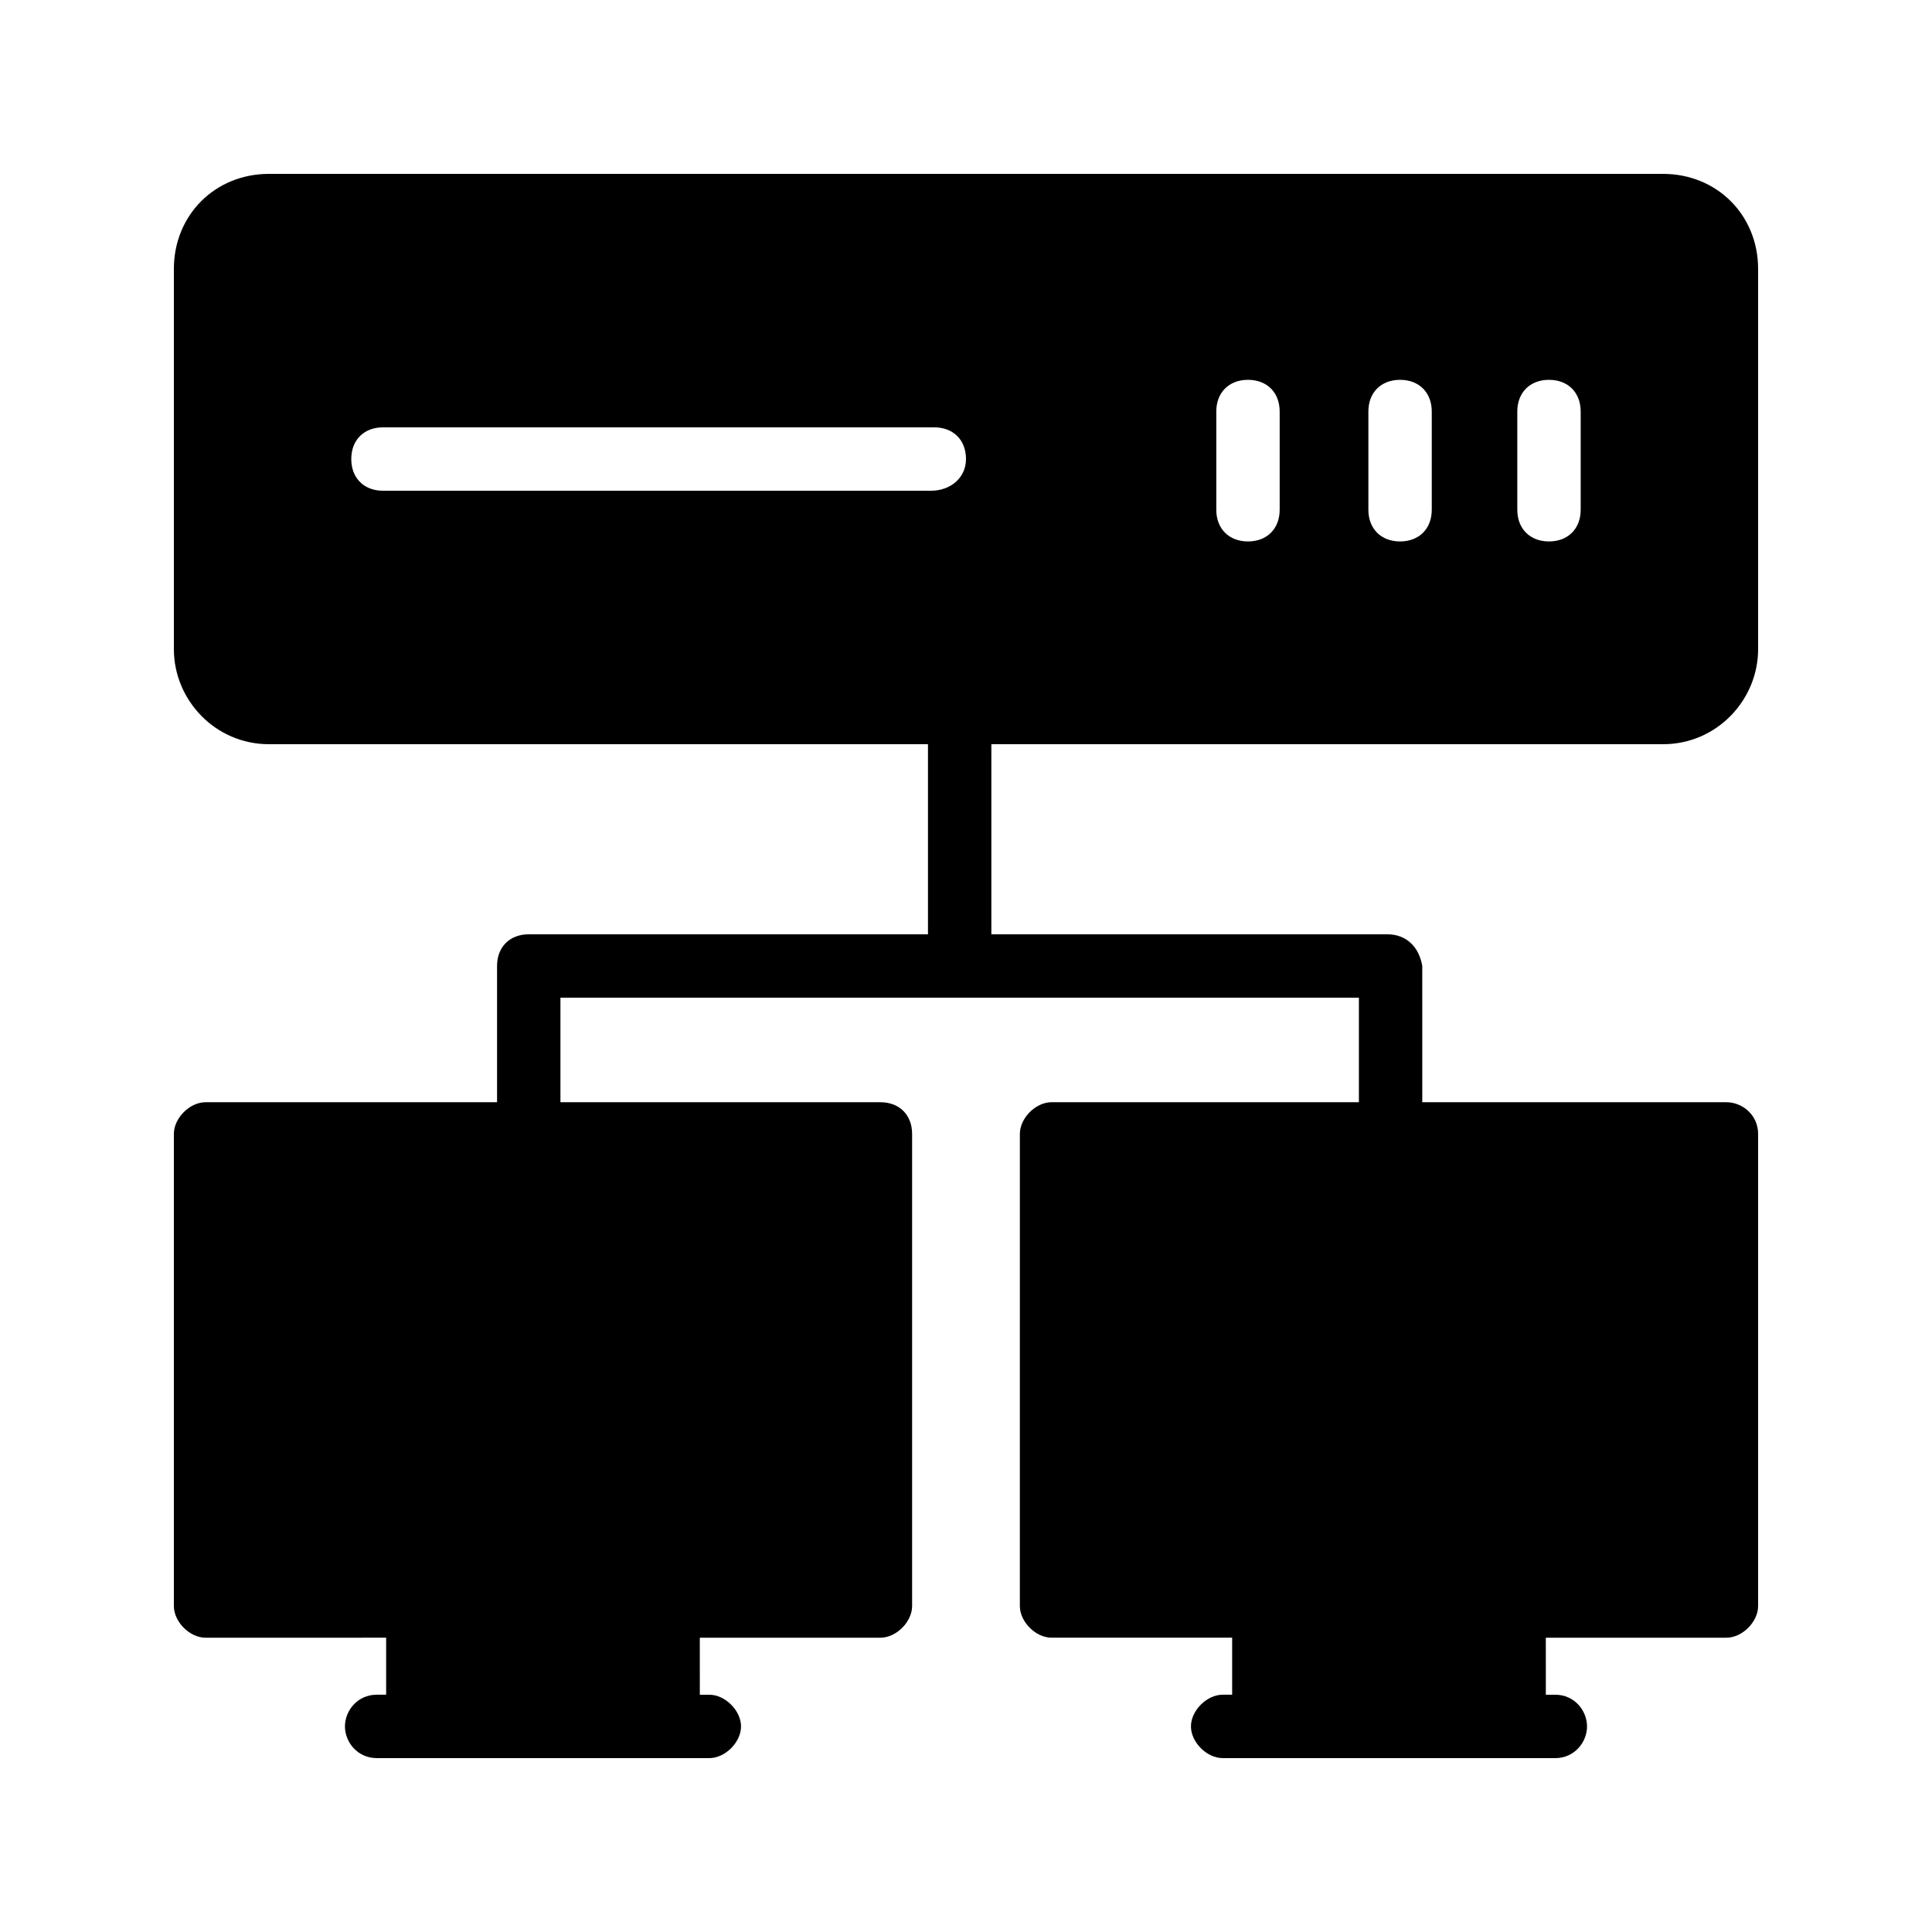
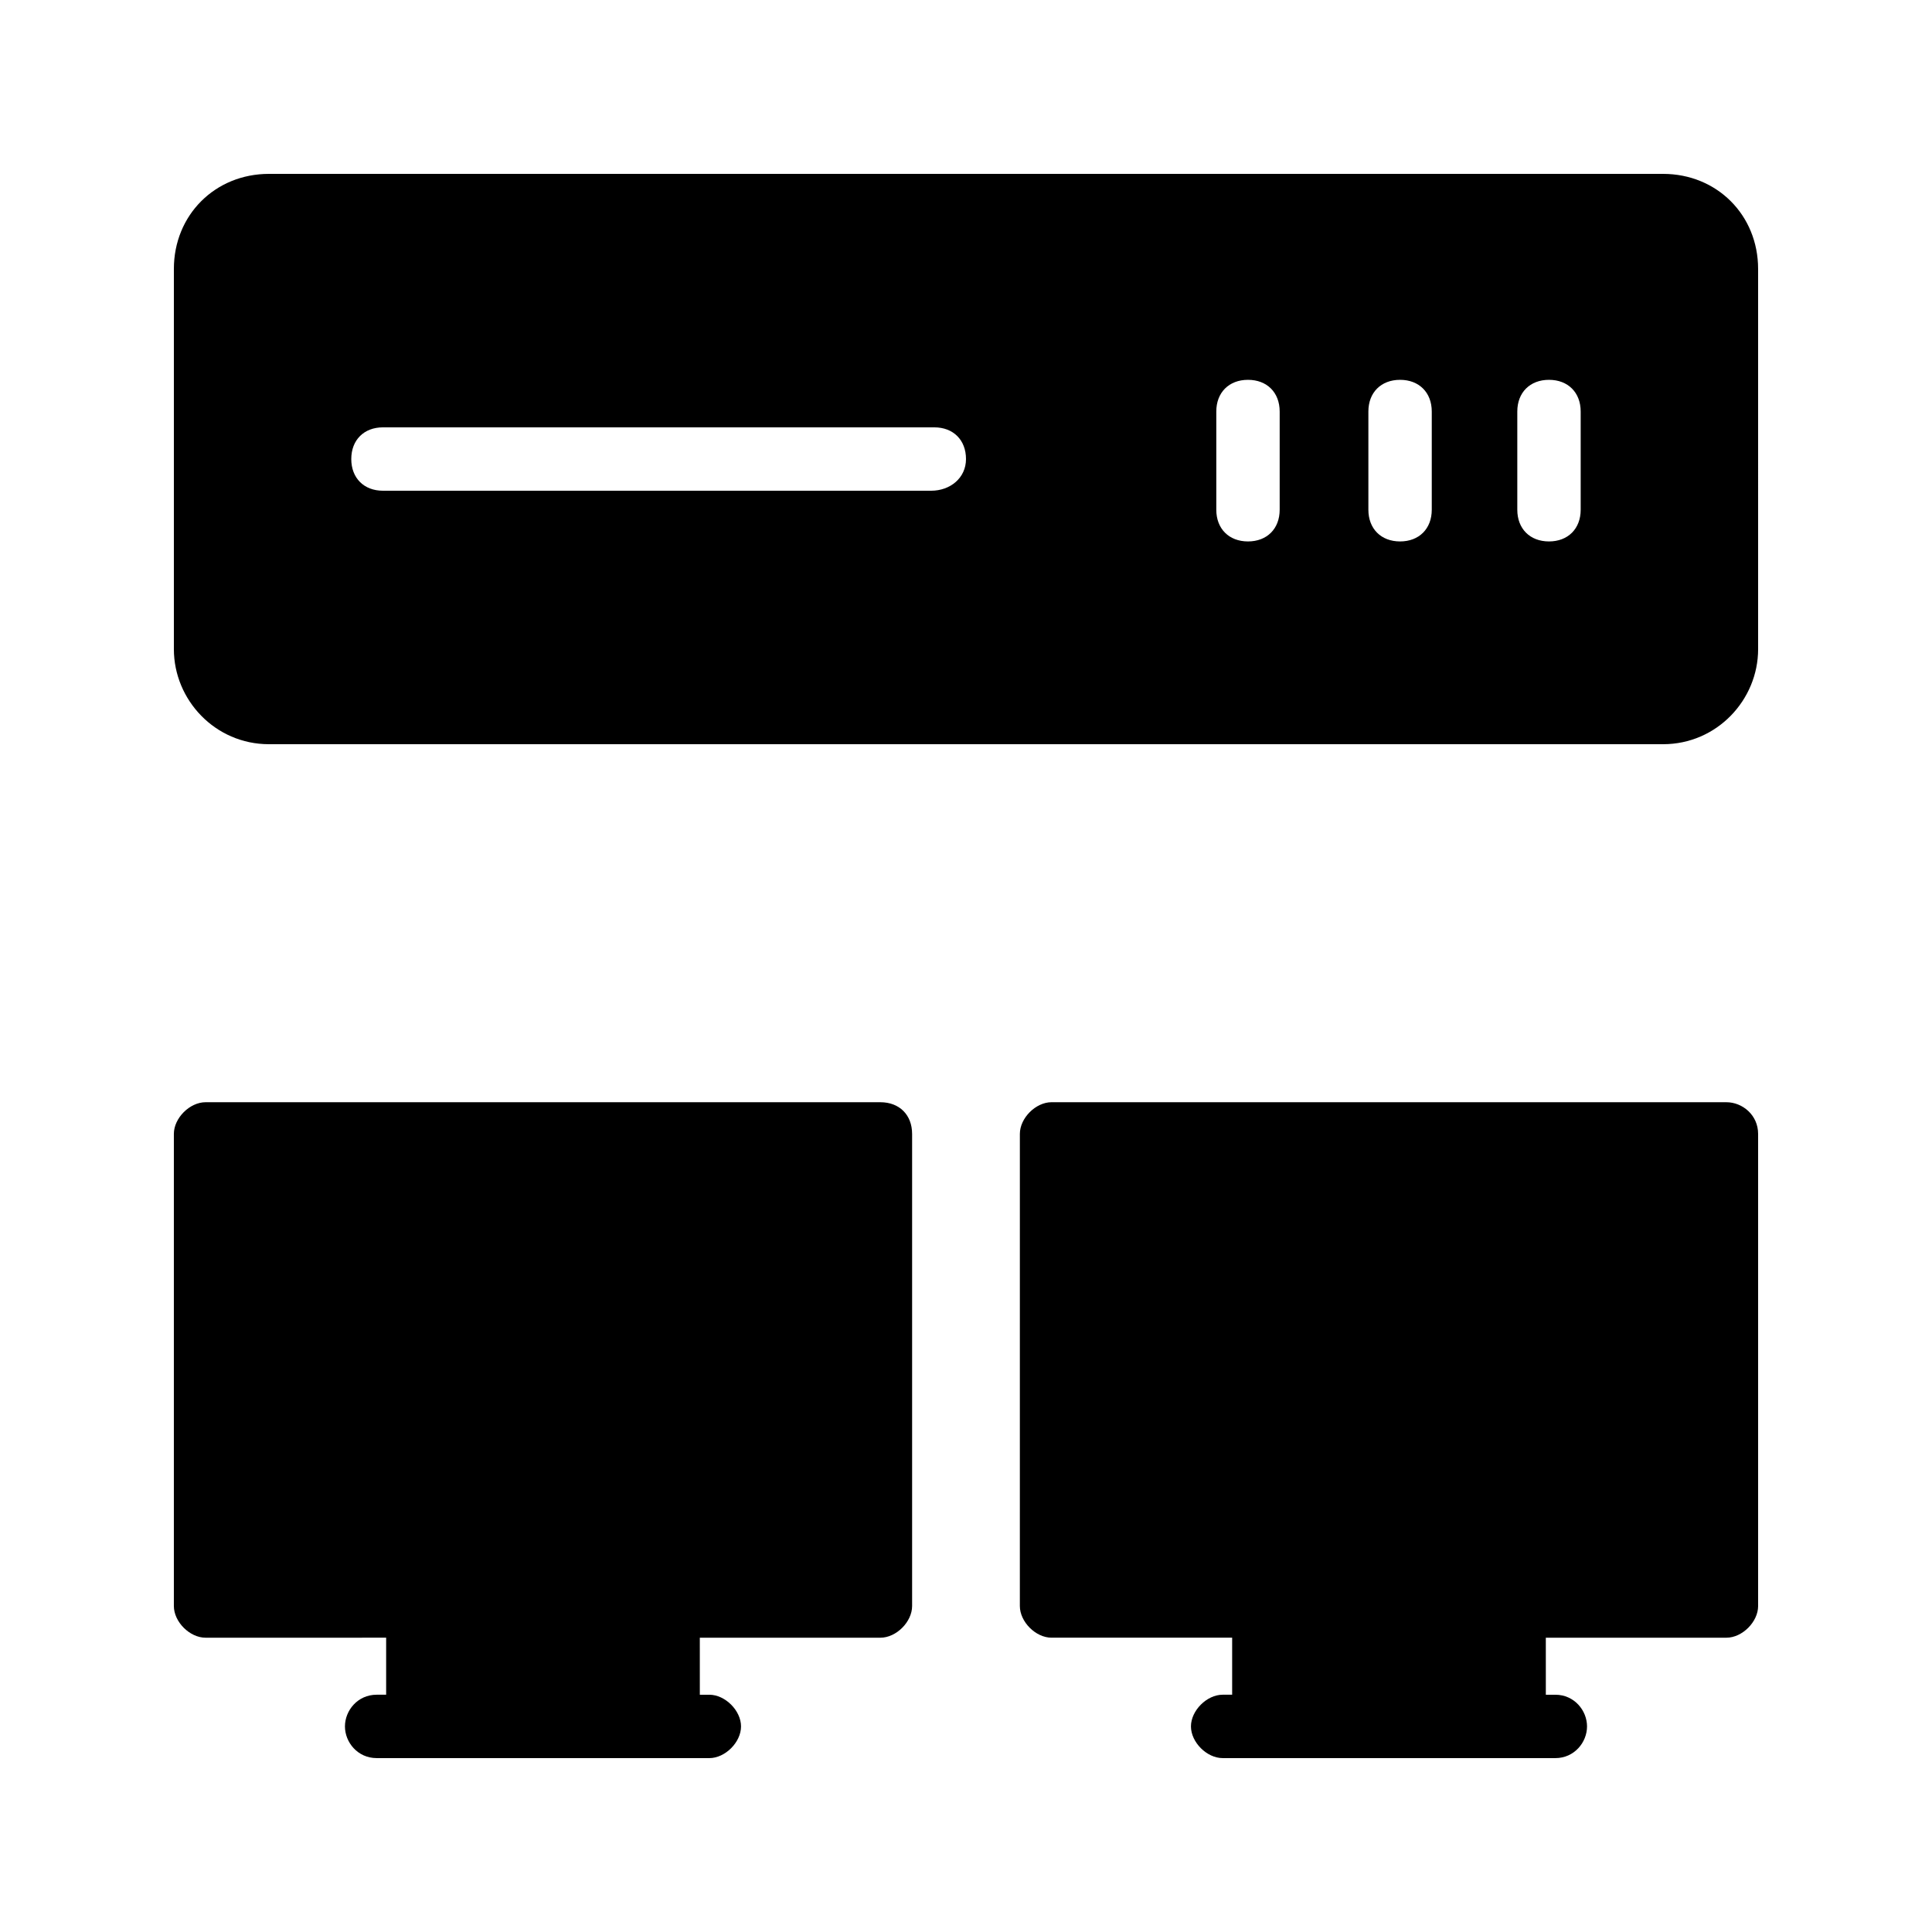
<svg xmlns="http://www.w3.org/2000/svg" fill="#000000" width="800px" height="800px" version="1.1" viewBox="144 144 512 512">
  <g>
    <path d="m609.92 444.5v125.11c0 4.199-4.199 8.398-8.398 8.398h-47.863l0.004 15.113h2.519c5.039 0 8.398 4.199 8.398 8.398 0 4.199-3.359 8.398-8.398 8.398l-88.168-0.004c-4.199 0-8.398-4.199-8.398-8.398s4.199-8.398 8.398-8.398h2.519v-15.113h-47.863c-4.199 0-8.398-4.199-8.398-8.398l0.004-125.11c0-4.199 4.199-8.398 8.398-8.398l178.85 0.004c4.199 0 8.395 3.359 8.395 8.395z" />
    <path d="m385.72 444.5v125.11c0 4.199-4.199 8.398-8.398 8.398h-47.863l0.004 15.113h2.519c4.199 0 8.398 4.199 8.398 8.398 0 4.199-4.199 8.398-8.398 8.398l-88.168-0.004c-5.039 0-8.398-4.199-8.398-8.398s3.359-8.398 8.398-8.398h2.519v-15.113l-47.859 0.004c-4.199 0-8.398-4.199-8.398-8.398v-125.11c0-4.199 4.199-8.398 8.398-8.398h178.85c5.035 0.004 8.395 3.363 8.395 8.398z" />
    <path d="m584.73 190.08h-369.46c-14.277 0-25.191 10.914-25.191 25.191v100.76c0 13.434 10.914 25.191 25.191 25.191h369.46c14.273 0 25.191-11.754 25.191-25.191l-0.004-100.76c0-14.277-10.914-25.191-25.188-25.191zm-193.97 83.969h-145.27c-5.039 0-8.398-3.359-8.398-8.398 0-5.039 3.359-8.398 8.398-8.398h146.11c5.039 0 8.398 3.359 8.398 8.398 0 5.039-4.199 8.398-9.238 8.398zm92.367 5.039c0 5.039-3.359 8.398-8.398 8.398-5.039 0-8.398-3.359-8.398-8.398v-26.031c0-5.039 3.359-8.398 8.398-8.398 5.039 0 8.398 3.359 8.398 8.398zm40.305 0c0 5.039-3.359 8.398-8.398 8.398-5.039 0-8.398-3.359-8.398-8.398v-26.031c0-5.039 3.359-8.398 8.398-8.398 5.039 0 8.398 3.359 8.398 8.398zm39.465 0c0 5.039-3.359 8.398-8.398 8.398s-8.398-3.359-8.398-8.398v-26.031c0-5.039 3.359-8.398 8.398-8.398s8.398 3.359 8.398 8.398z" />
-     <path d="m511.68 391.6h-104.96v-58.777c0-5.039-3.359-8.398-8.398-8.398-5.039 0-8.398 3.359-8.398 8.398v58.777h-105.8c-5.039 0-8.398 3.359-8.398 8.398v44.504c0 5.039 3.359 8.398 8.398 8.398 5.039 0 8.398-3.359 8.398-8.398v-36.109h211.6v36.105c0 5.039 3.359 8.398 8.398 8.398 5.039 0 8.398-3.359 8.398-8.398l-0.004-44.5c-0.84-5.039-4.199-8.398-9.238-8.398z" />
  </g>
</svg>